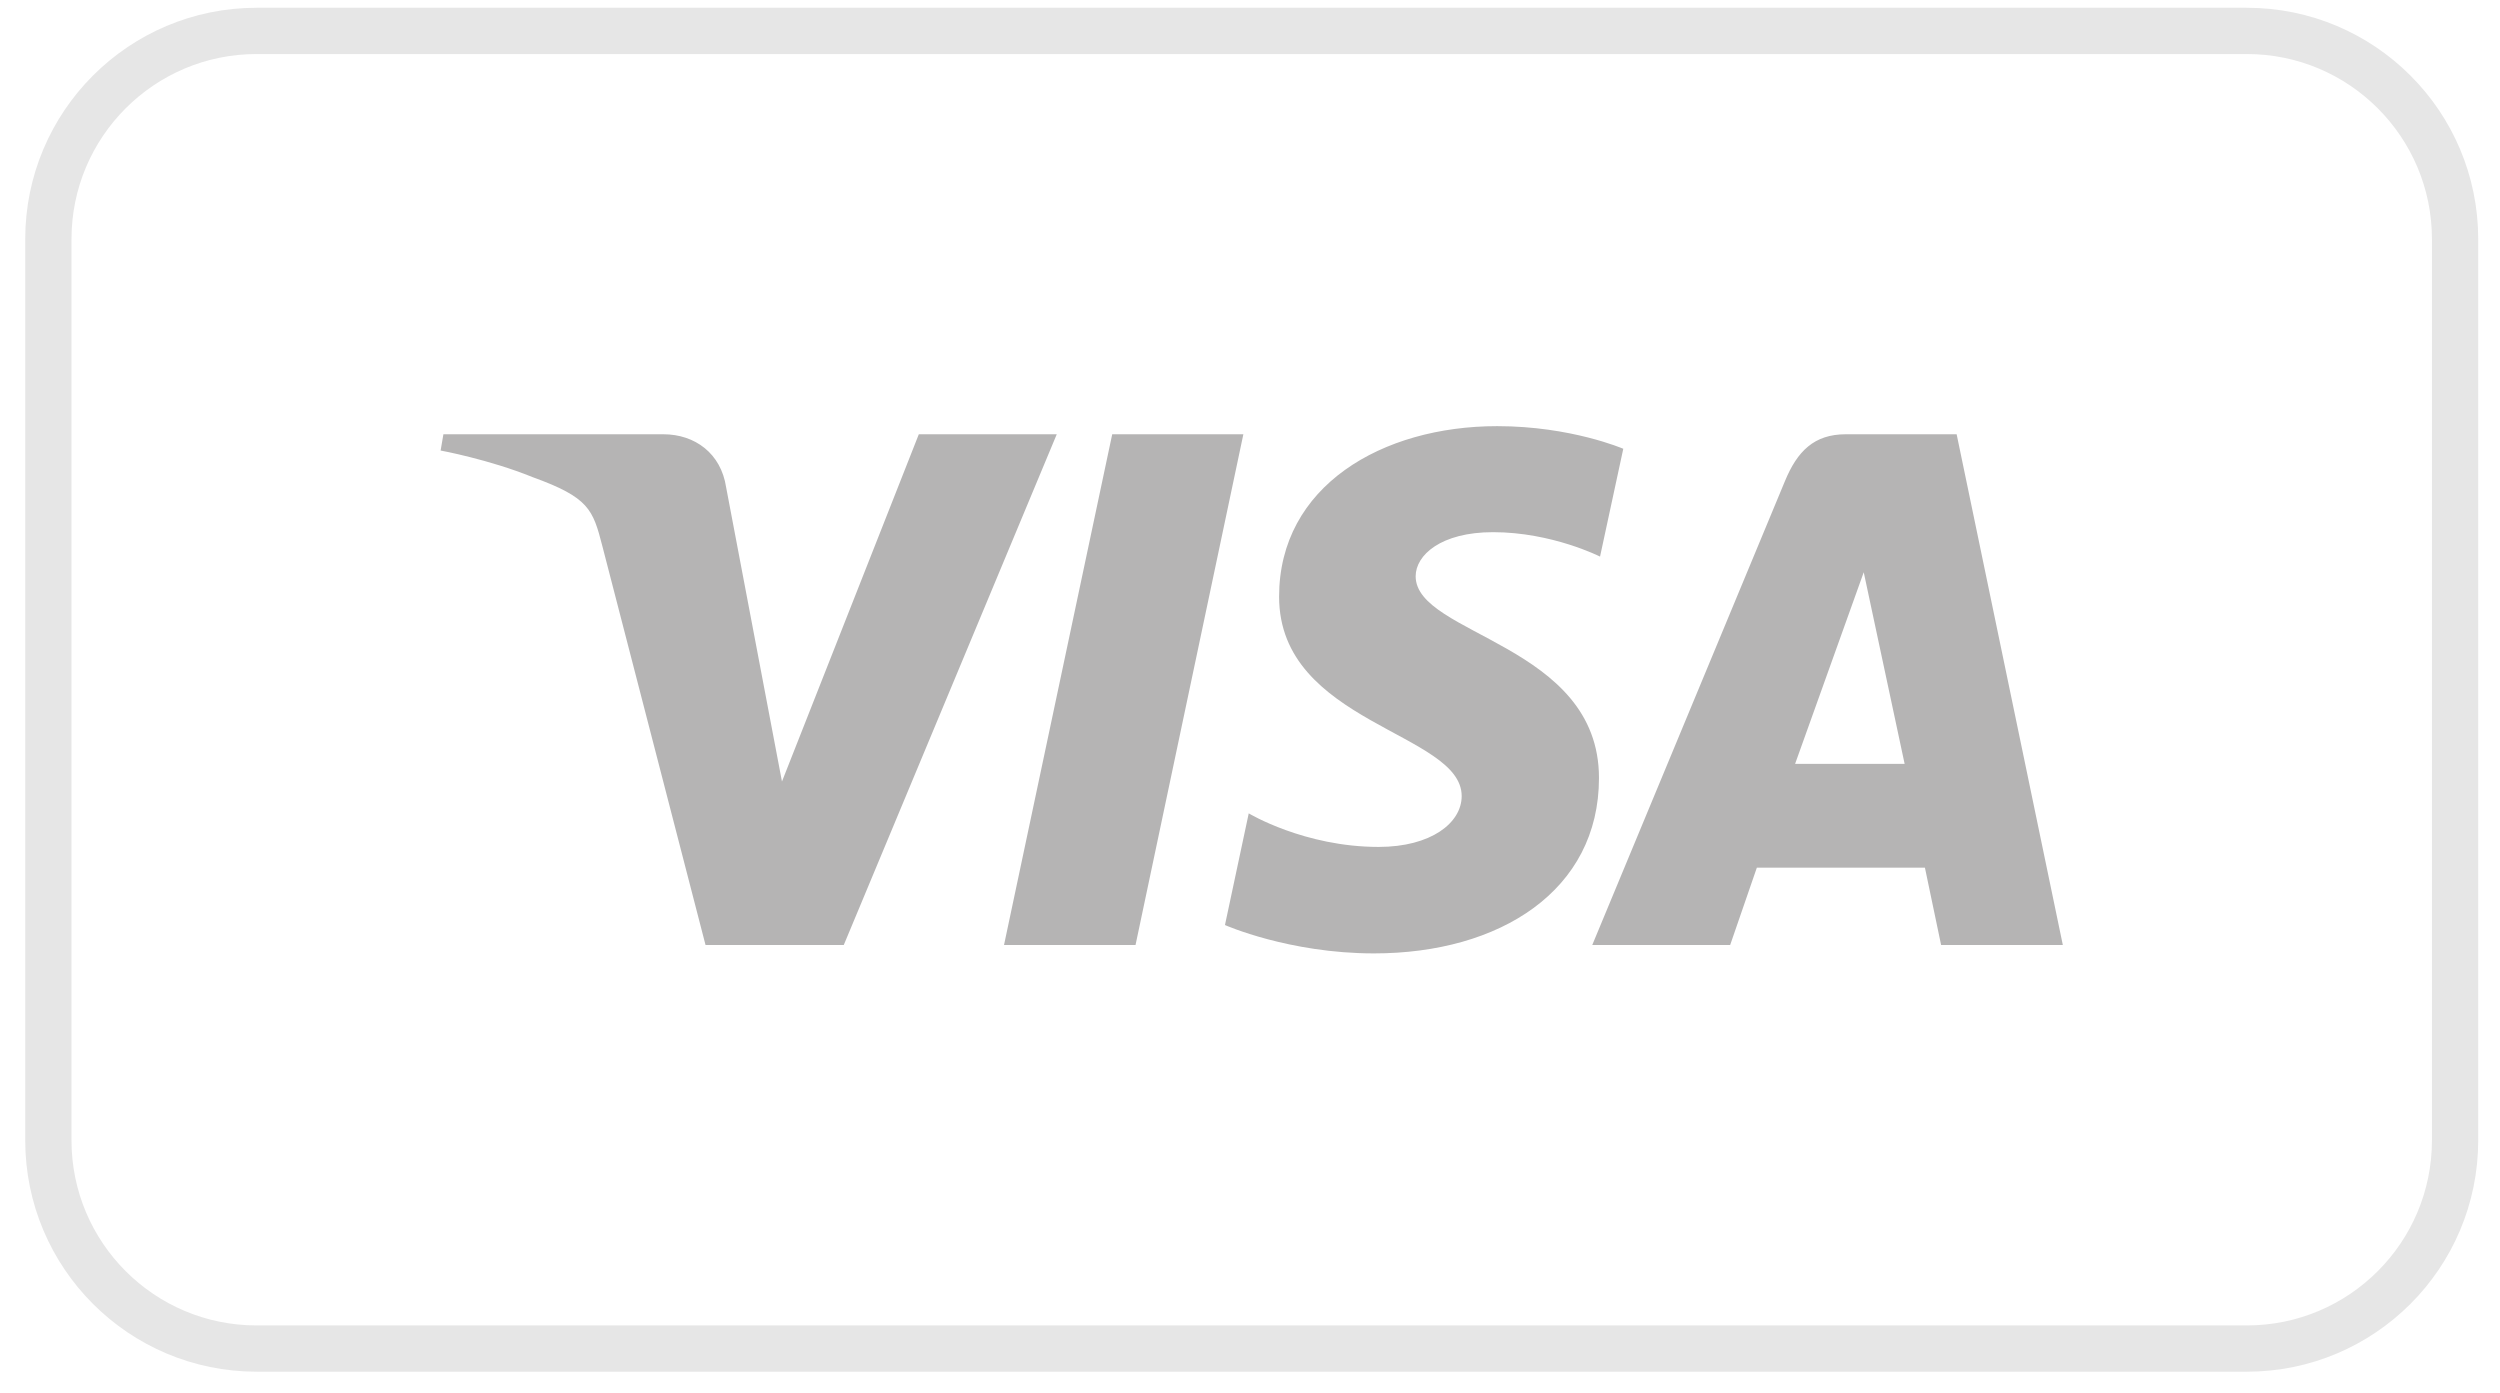
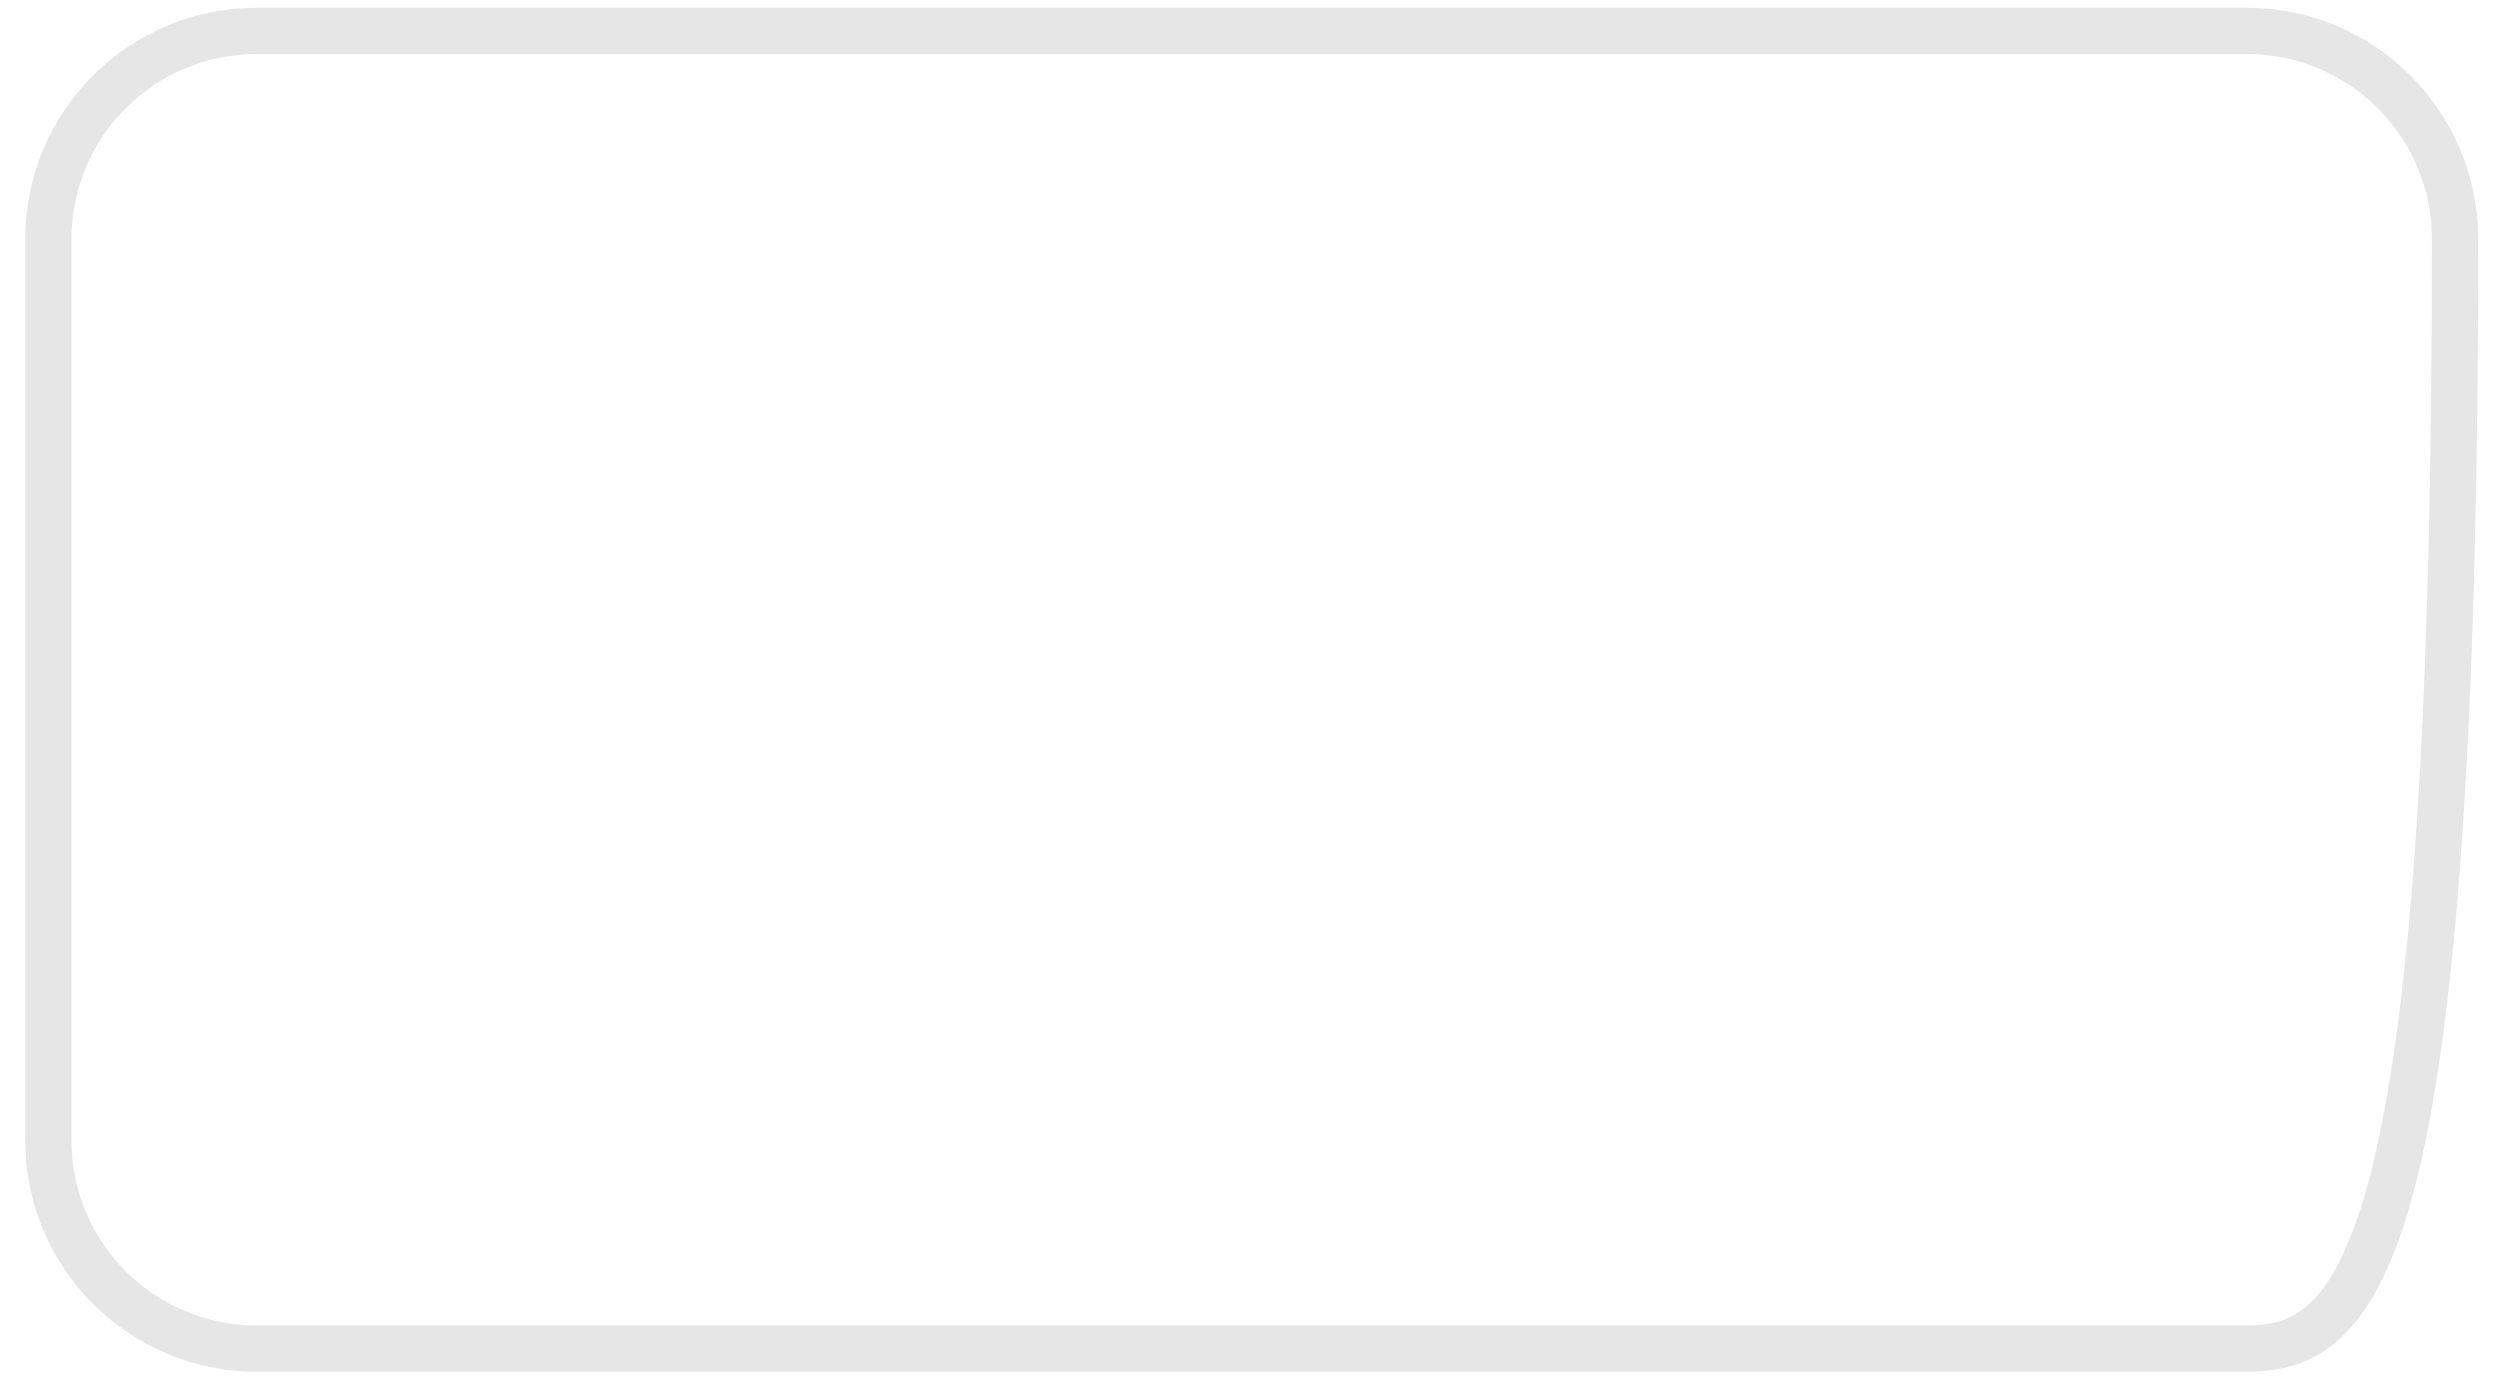
<svg xmlns="http://www.w3.org/2000/svg" width="61" height="34" viewBox="0 0 61 34" fill="none">
-   <path d="M1.18 5.836C1.18 3.029 3.455 0.754 6.262 0.754H54.822C57.629 0.754 59.904 3.029 59.904 5.836V27.823C59.904 30.63 57.629 32.905 54.822 32.905H6.262C3.455 32.905 1.18 30.63 1.18 27.823V5.836Z" stroke="#E6E6E6" stroke-width="1.129" />
-   <path d="M36.532 10.398C33.722 10.398 31.21 11.859 31.21 14.559C31.21 17.655 35.665 17.869 35.665 19.424C35.665 20.079 34.916 20.665 33.639 20.665C31.825 20.665 30.469 19.846 30.469 19.846L29.889 22.571C29.889 22.571 31.451 23.263 33.524 23.263C36.597 23.263 39.015 21.73 39.015 18.983C39.015 15.712 34.542 15.504 34.542 14.061C34.542 13.547 35.156 12.985 36.43 12.985C37.868 12.985 39.041 13.581 39.041 13.581L39.608 10.95C39.608 10.95 38.332 10.398 36.532 10.398ZM10.819 10.596L10.751 10.993C10.751 10.993 11.933 11.21 12.998 11.643C14.37 12.14 14.467 12.429 14.698 13.327L17.215 23.058H20.588L25.785 10.596H22.419L19.08 19.069L17.717 11.887C17.592 11.065 16.959 10.596 16.184 10.596H10.819ZM27.138 10.596L24.498 23.058H27.707L30.338 10.596H27.138ZM45.037 10.596C44.263 10.596 43.853 11.012 43.553 11.738L38.851 23.058H42.216L42.867 21.171H46.968L47.363 23.058H50.333L47.742 10.596H45.037ZM45.475 13.963L46.473 18.639H43.8L45.475 13.963Z" fill="#B5B4B4" />
+   <path d="M1.18 5.836C1.18 3.029 3.455 0.754 6.262 0.754H54.822C57.629 0.754 59.904 3.029 59.904 5.836C59.904 30.63 57.629 32.905 54.822 32.905H6.262C3.455 32.905 1.18 30.63 1.18 27.823V5.836Z" stroke="#E6E6E6" stroke-width="1.129" />
</svg>